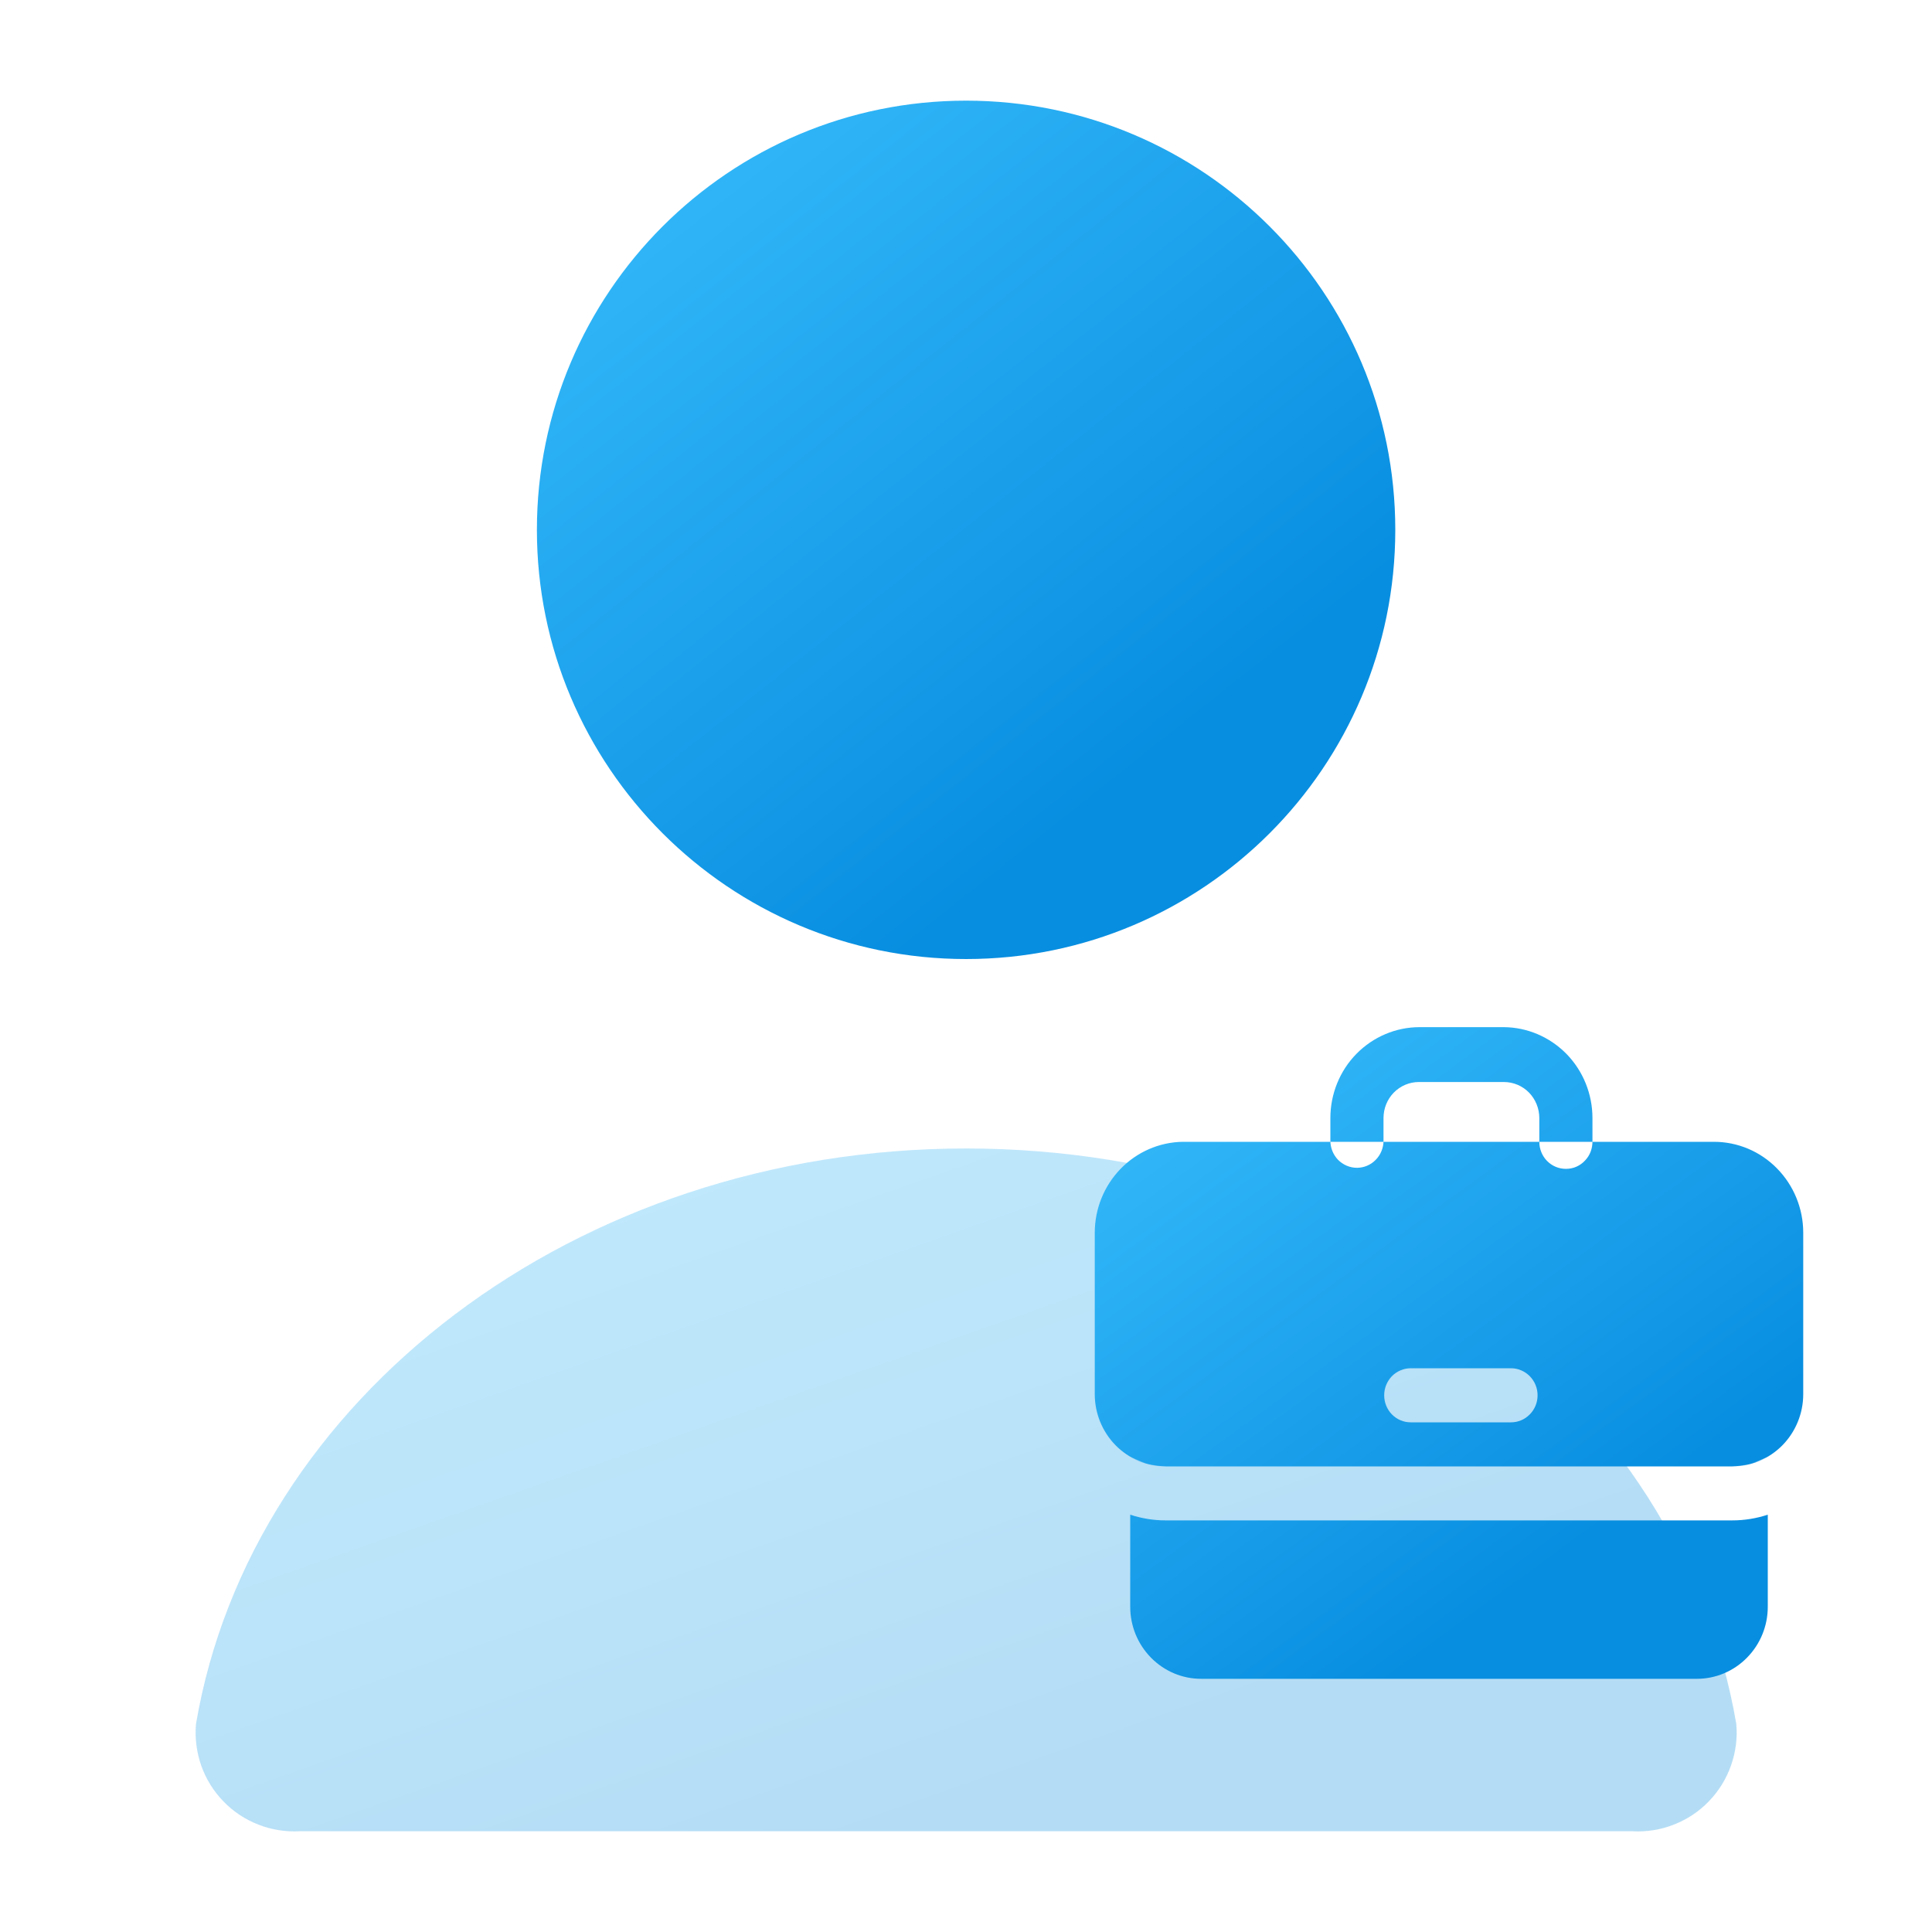
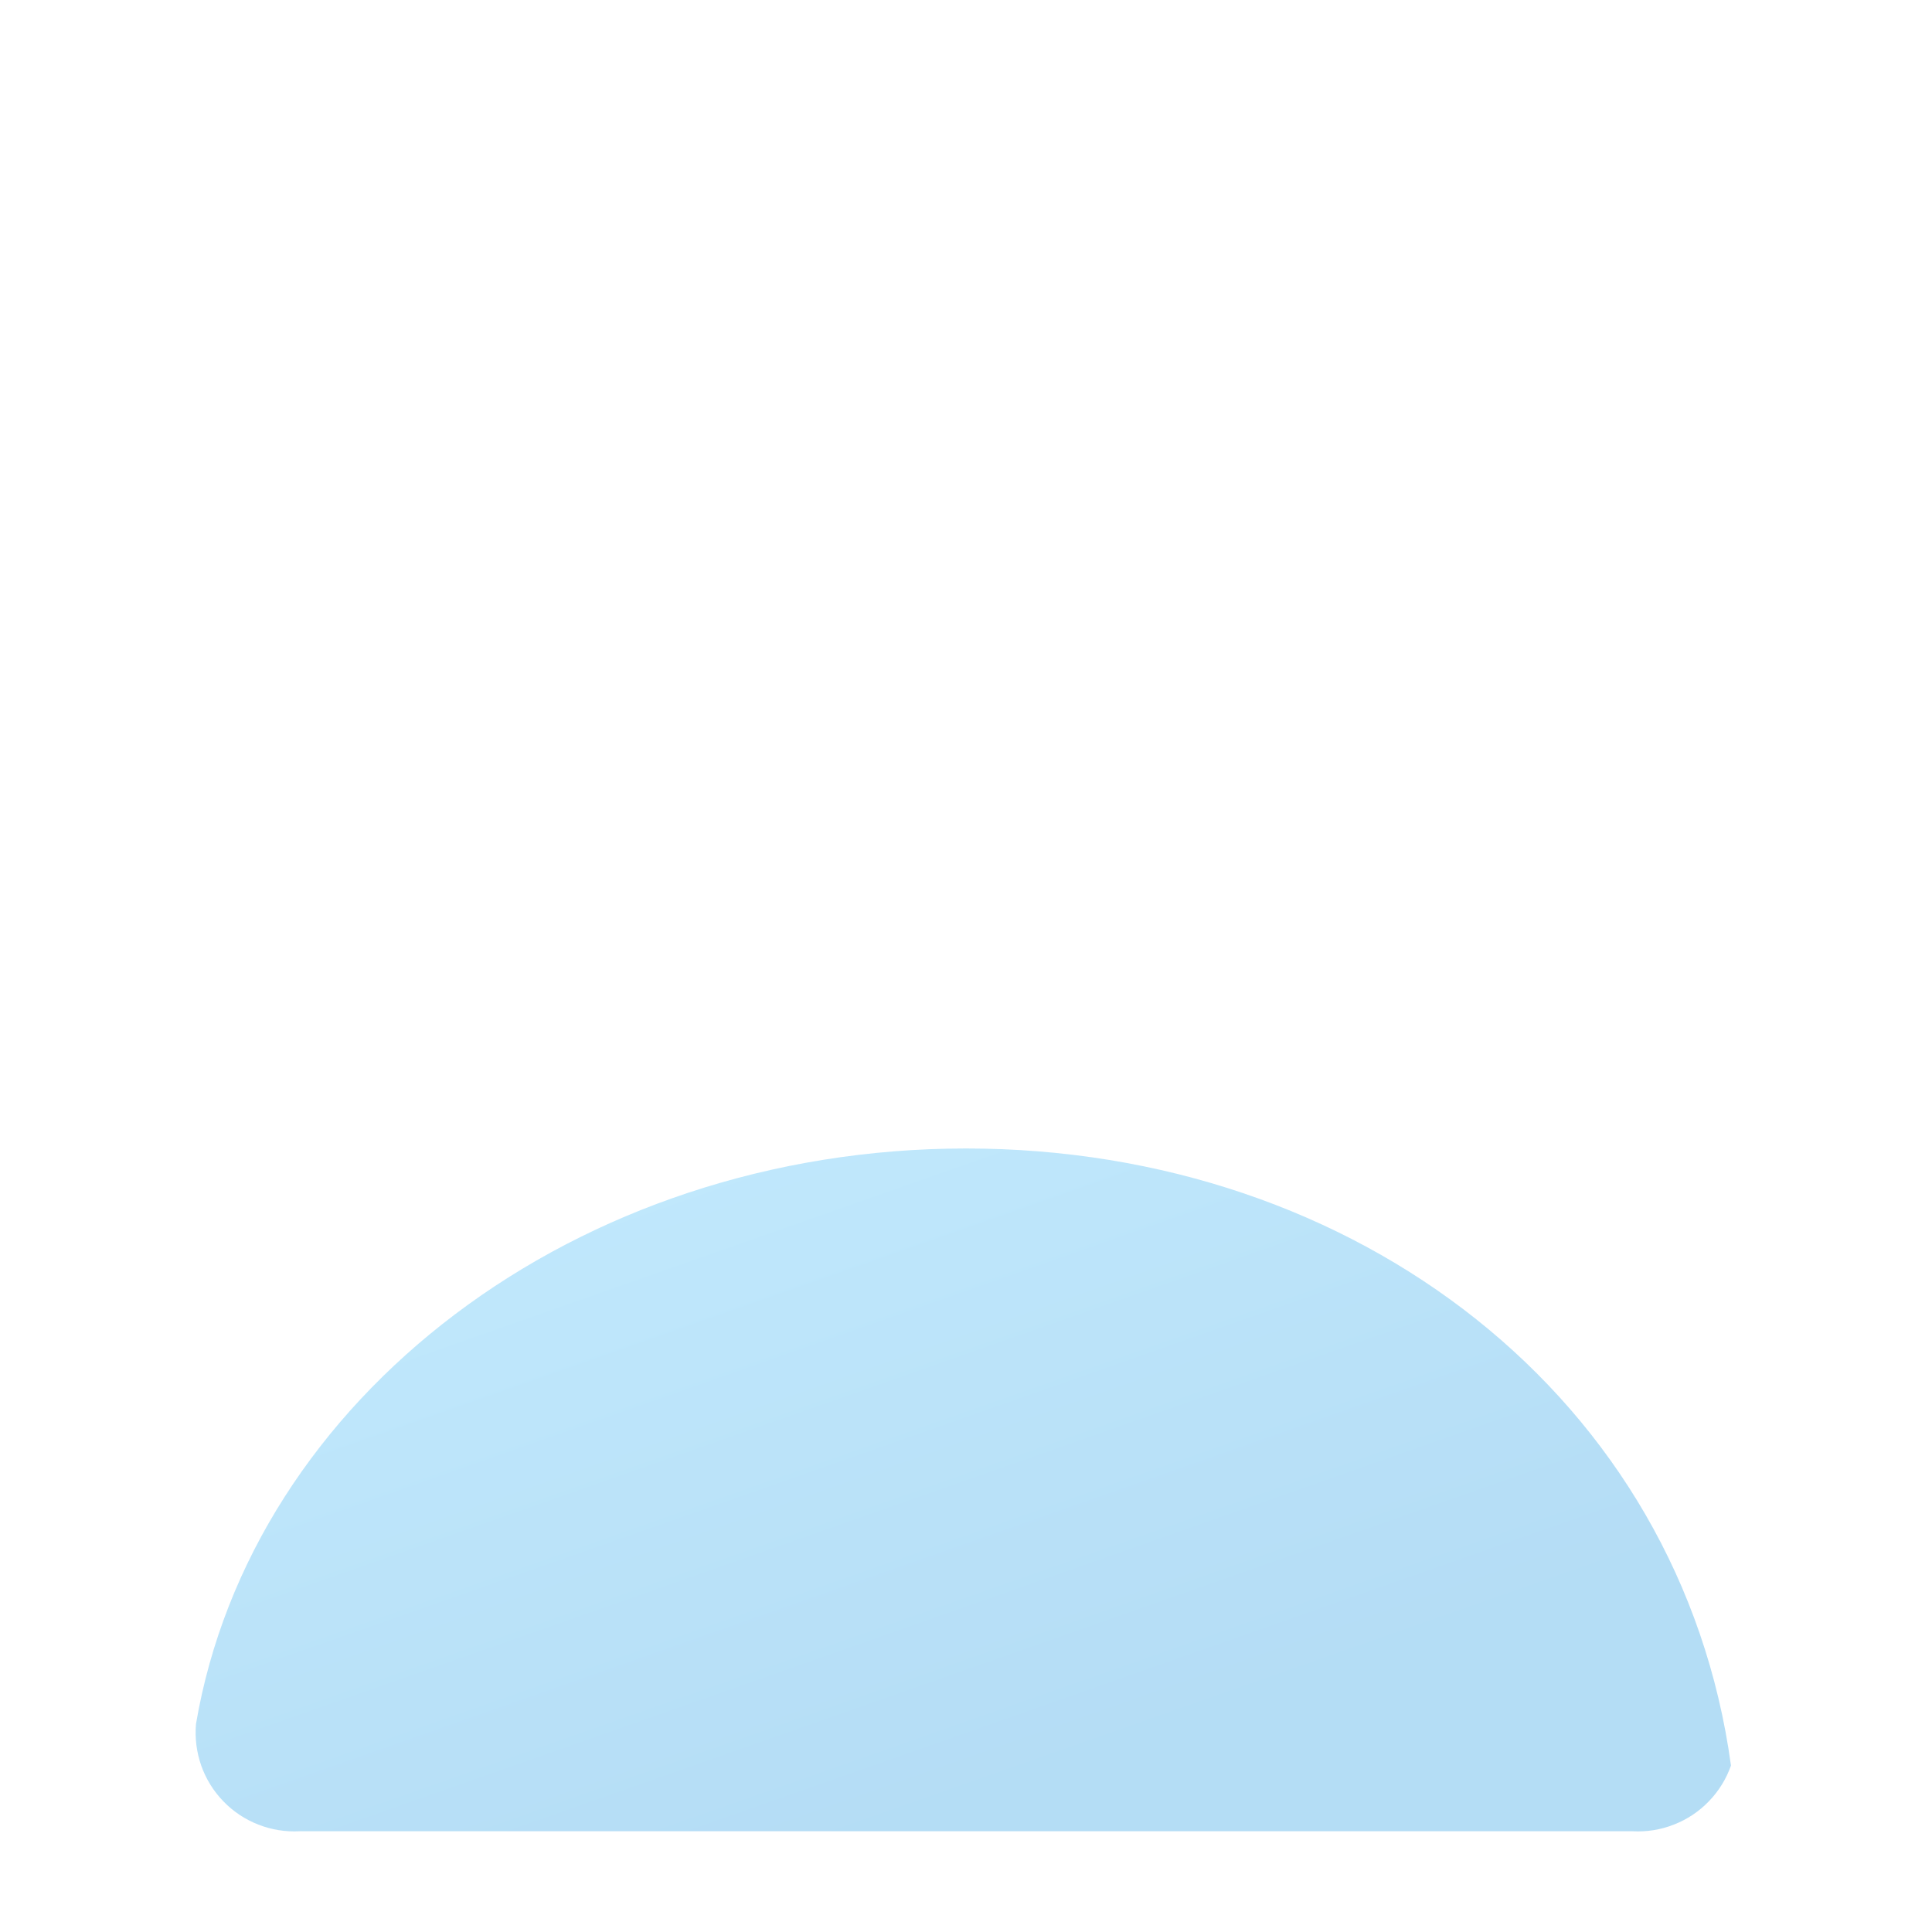
<svg xmlns="http://www.w3.org/2000/svg" width="20" height="20" viewBox="0 0 20 20" fill="none">
-   <path d="M10.001 9.928C12.455 9.928 14.444 7.938 14.444 5.485C14.444 3.031 12.455 1.042 10.001 1.042C7.548 1.042 5.558 3.031 5.558 5.485C5.558 7.938 7.548 9.928 10.001 9.928Z" fill="url(#paint0_linear_1433_1901)" />
-   <path opacity="0.3" d="M16.899 18.957C17.045 18.965 17.192 18.942 17.328 18.888C17.465 18.835 17.588 18.753 17.69 18.647C17.792 18.542 17.87 18.416 17.919 18.277C17.968 18.139 17.987 17.992 17.974 17.846C17.4 14.478 14.05 11.889 10.001 11.889C5.953 11.889 2.602 14.478 2.029 17.846C2.016 17.992 2.035 18.139 2.083 18.277C2.132 18.416 2.21 18.542 2.312 18.647C2.414 18.753 2.538 18.835 2.674 18.888C2.811 18.942 2.958 18.965 3.104 18.957H16.899Z" fill="url(#paint1_linear_1433_1901)" />
+   <path opacity="0.3" d="M16.899 18.957C17.045 18.965 17.192 18.942 17.328 18.888C17.465 18.835 17.588 18.753 17.69 18.647C17.792 18.542 17.87 18.416 17.919 18.277C17.4 14.478 14.05 11.889 10.001 11.889C5.953 11.889 2.602 14.478 2.029 17.846C2.016 17.992 2.035 18.139 2.083 18.277C2.132 18.416 2.21 18.542 2.312 18.647C2.414 18.753 2.538 18.835 2.674 18.888C2.811 18.942 2.958 18.965 3.104 18.957H16.899Z" fill="url(#paint1_linear_1433_1901)" />
  <g clip-path="url(#clip0_1433_1901)">
    <path d="M17.743 11.82H12.243C12 11.824 11.769 11.925 11.599 12.101C11.429 12.277 11.333 12.514 11.333 12.761V14.433C11.333 14.631 11.411 14.821 11.548 14.961C11.686 15.101 11.872 15.18 12.067 15.18H17.933C18.128 15.18 18.314 15.101 18.452 14.961C18.589 14.821 18.667 14.631 18.667 14.433V12.761C18.667 12.511 18.569 12.272 18.396 12.096C18.223 11.919 17.988 11.82 17.743 11.82ZM15.642 14.724H14.604C14.531 14.724 14.461 14.695 14.409 14.642C14.358 14.59 14.329 14.518 14.329 14.444C14.329 14.37 14.358 14.299 14.409 14.246C14.461 14.194 14.531 14.164 14.604 14.164H15.642C15.715 14.164 15.784 14.194 15.836 14.246C15.888 14.299 15.917 14.37 15.917 14.444C15.917 14.518 15.888 14.59 15.836 14.642C15.784 14.695 15.715 14.724 15.642 14.724ZM11.858 15.146C11.803 15.129 11.75 15.107 11.7 15.079C11.751 15.105 11.804 15.127 11.858 15.146ZM18.3 15.079C18.25 15.107 18.197 15.129 18.142 15.146C18.196 15.127 18.249 15.105 18.3 15.079ZM11.883 15.153C11.943 15.17 12.005 15.178 12.067 15.18C12.005 15.18 11.943 15.171 11.883 15.153ZM18.3 15.68V16.633C18.3 16.831 18.223 17.02 18.085 17.16C17.948 17.3 17.761 17.379 17.567 17.379H12.433C12.239 17.379 12.052 17.3 11.915 17.16C11.777 17.02 11.7 16.831 11.7 16.633V15.68C11.819 15.719 11.942 15.739 12.067 15.739H17.933C18.058 15.739 18.181 15.719 18.3 15.68ZM17.933 15.18C17.995 15.178 18.057 15.17 18.117 15.153C18.057 15.171 17.995 15.18 17.933 15.18ZM16.21 12.1C16.137 12.1 16.067 12.071 16.015 12.018C15.964 11.966 15.935 11.895 15.935 11.82V11.574C15.935 11.475 15.896 11.38 15.828 11.31C15.759 11.24 15.666 11.201 15.568 11.201H14.688C14.591 11.201 14.498 11.24 14.429 11.31C14.36 11.38 14.322 11.475 14.322 11.574V11.809C14.322 11.883 14.293 11.954 14.241 12.007C14.19 12.059 14.12 12.089 14.047 12.089C13.974 12.089 13.904 12.059 13.852 12.007C13.801 11.954 13.772 11.883 13.772 11.809V11.574C13.772 11.325 13.869 11.085 14.042 10.909C14.216 10.732 14.451 10.633 14.696 10.633H15.565C15.809 10.634 16.043 10.734 16.216 10.91C16.388 11.086 16.485 11.325 16.485 11.574V11.809C16.486 11.847 16.48 11.884 16.467 11.92C16.454 11.955 16.434 11.987 16.408 12.014C16.383 12.041 16.352 12.063 16.318 12.078C16.284 12.093 16.247 12.1 16.21 12.1Z" fill="url(#paint2_linear_1433_1901)" />
  </g>
  <defs>
    <linearGradient id="paint0_linear_1433_1901" x1="5.51" y1="0.135" x2="11.748" y2="7.996" gradientUnits="userSpaceOnUse">
      <stop stop-color="#3DC2FF" />
      <stop offset="1" stop-color="#088EE0" />
    </linearGradient>
    <linearGradient id="paint1_linear_1433_1901" x1="1.938" y1="11.168" x2="5.127" y2="20.238" gradientUnits="userSpaceOnUse">
      <stop stop-color="#3DC2FF" />
      <stop offset="1" stop-color="#088EE0" />
    </linearGradient>
    <linearGradient id="paint2_linear_1433_1901" x1="11.293" y1="9.945" x2="15.925" y2="16.29" gradientUnits="userSpaceOnUse">
      <stop stop-color="#3DC2FF" />
      <stop offset="1" stop-color="#088EE0" />
    </linearGradient>
    <clipPath id="clip0_1433_1901">
-       <rect width="8" height="8" fill="white" transform="translate(11 10)" />
-     </clipPath>
+       </clipPath>
  </defs>
</svg>